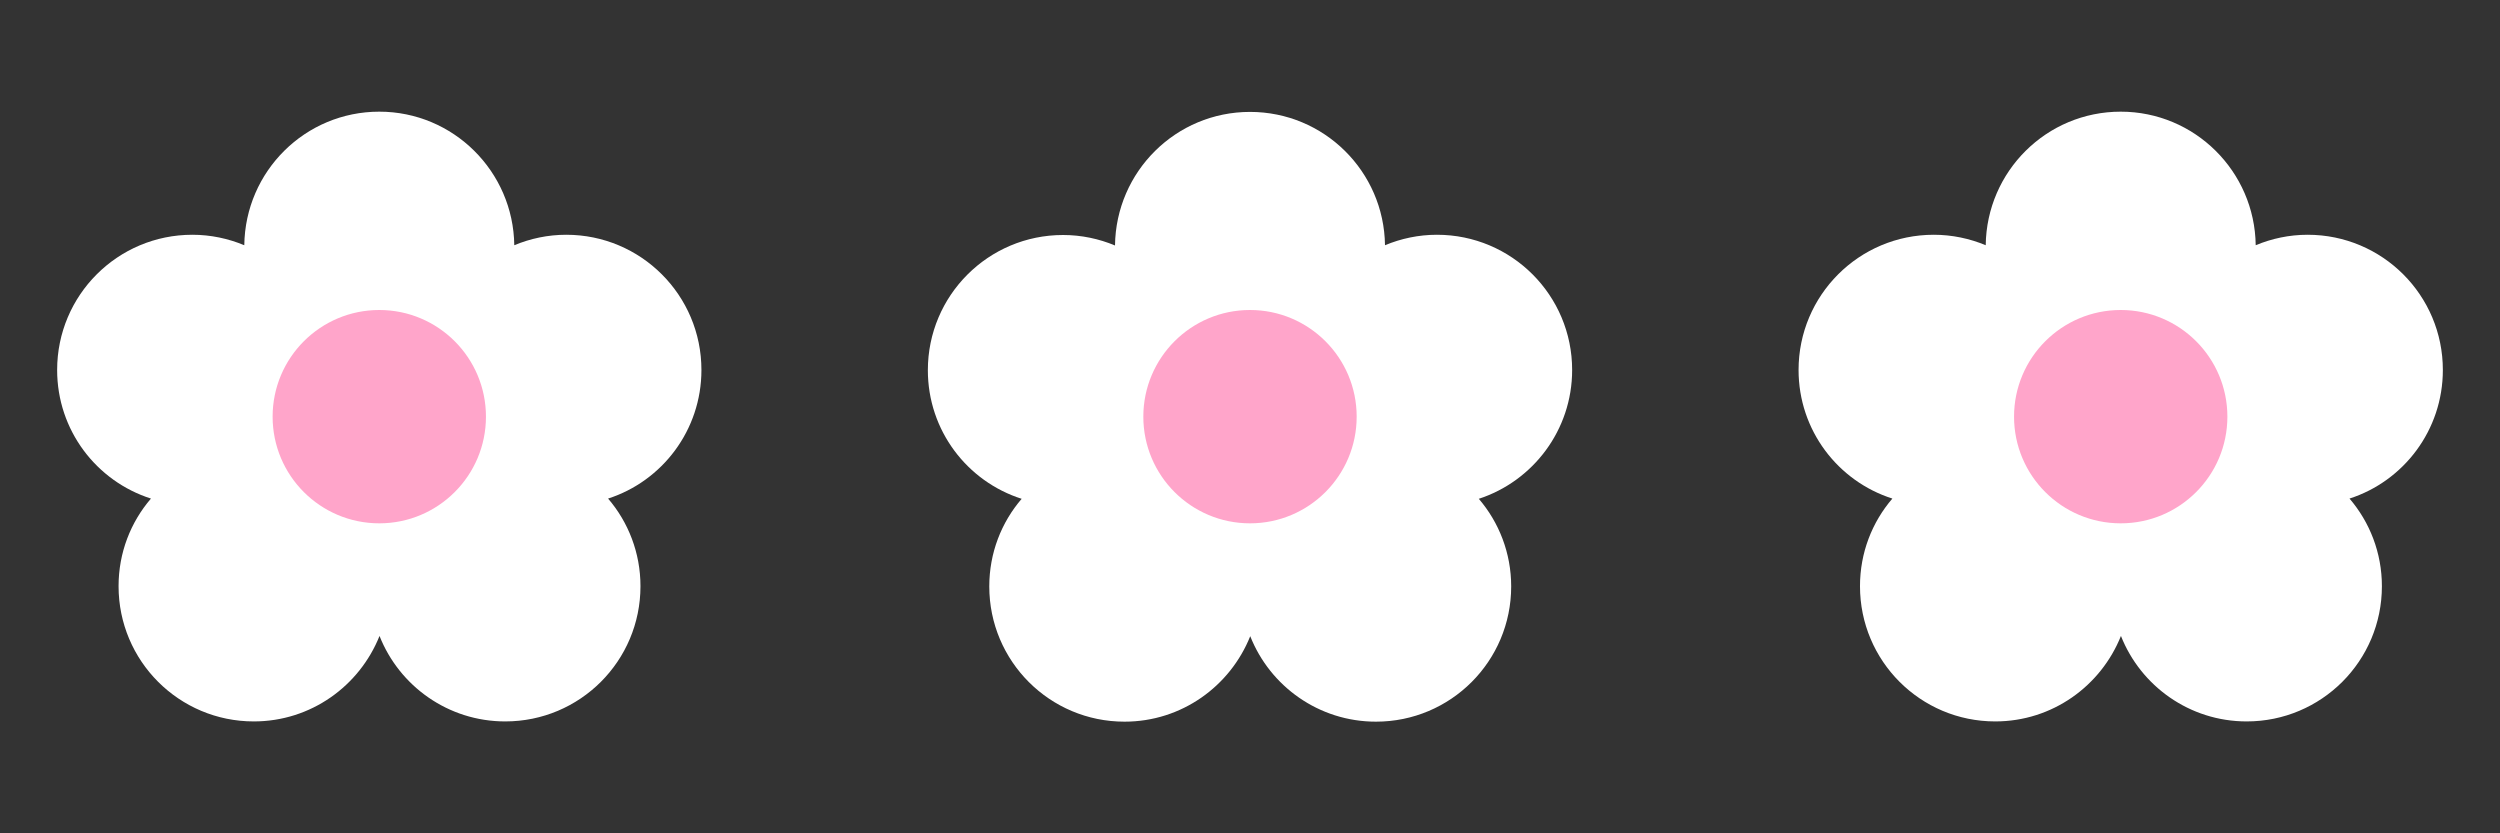
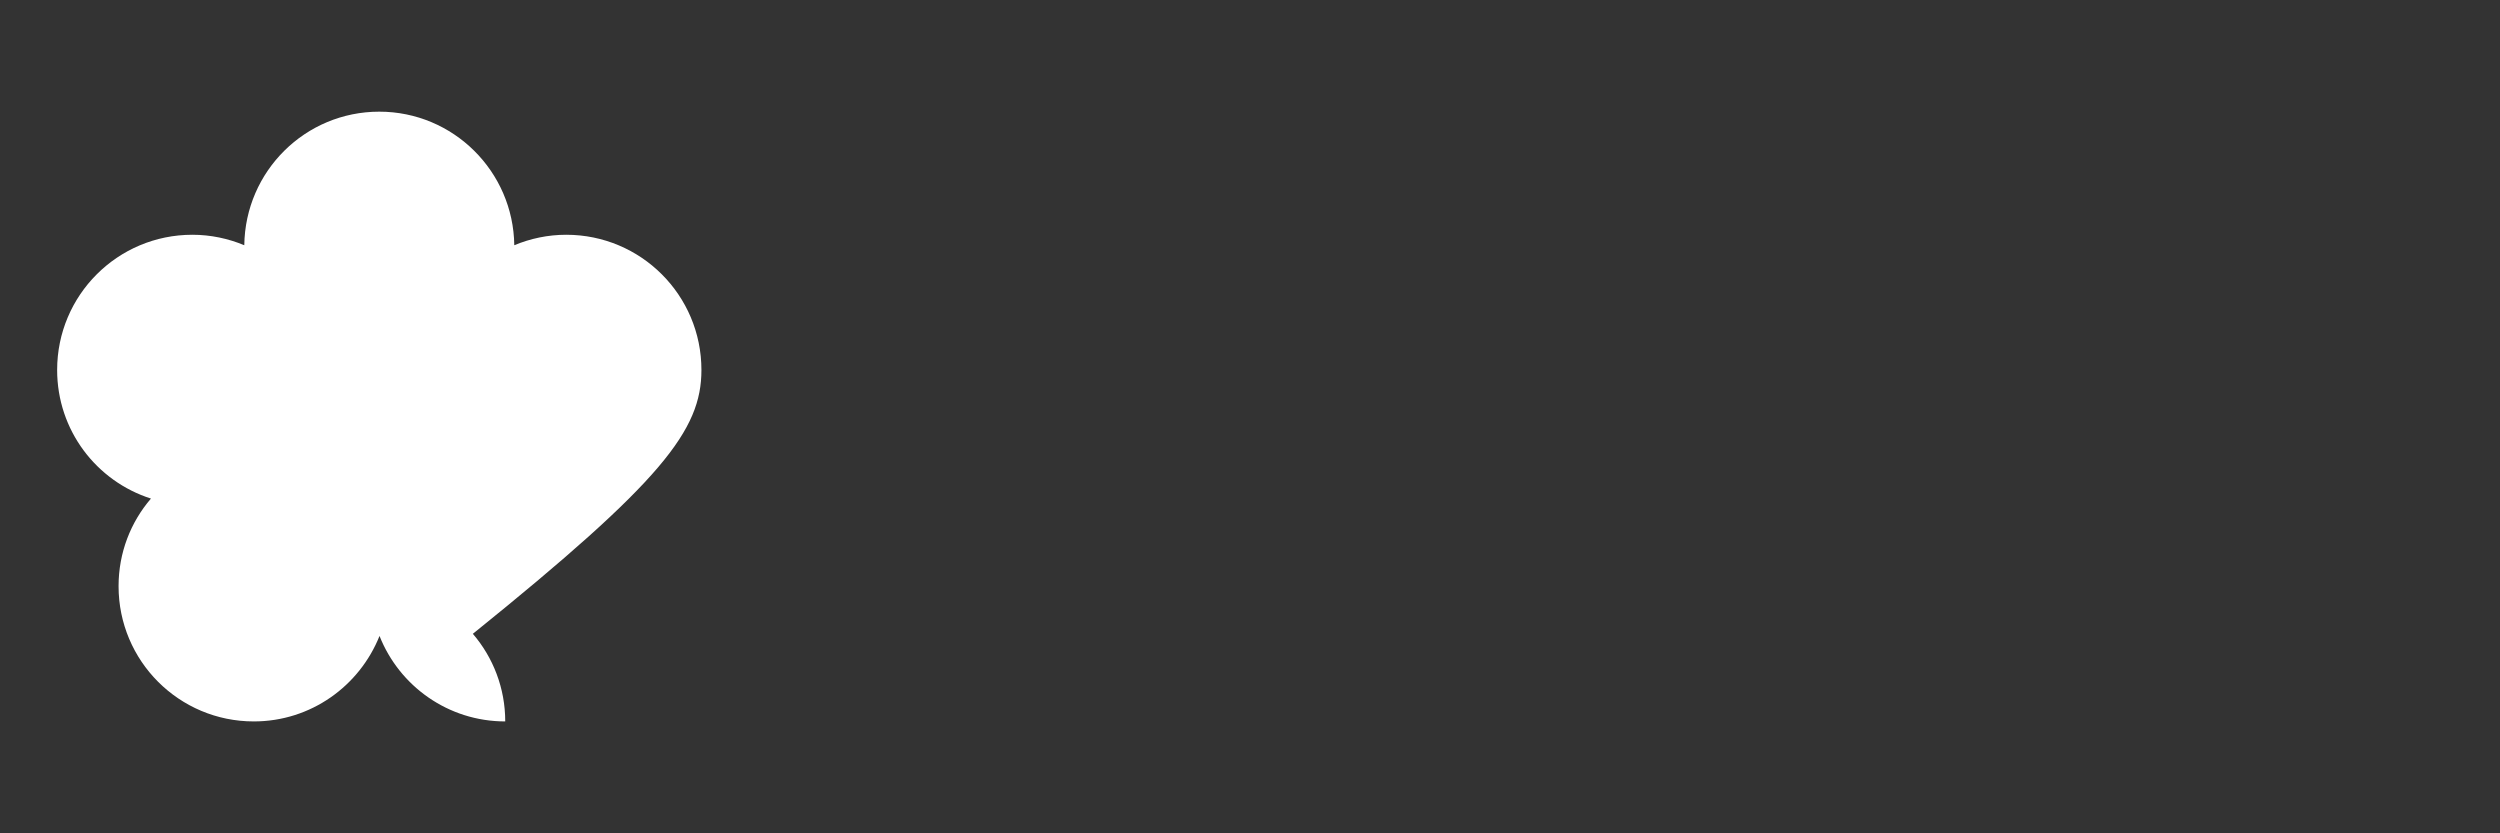
<svg xmlns="http://www.w3.org/2000/svg" version="1.1" id="레이어_1" x="0px" y="0px" viewBox="0 0 105 35" style="enable-background:new 0 0 105 35;" xml:space="preserve">
  <rect x="0" y="0" width="105" height="35" fill="#333333" stroke="none" />
  <style type="text/css">
	.st0{fill:#FFFFFF;}
	.st1{opacity:0.8;fill:#FF8FBD;}
</style>
  <g>
-     <path class="st0" d="M29.46,15.54c0-3.14-2.54-5.68-5.68-5.68c-0.77,0-1.51,0.16-2.18,0.44c-0.04-3.1-2.56-5.61-5.67-5.61   c-3.11,0-5.63,2.5-5.67,5.61c-0.67-0.28-1.41-0.44-2.18-0.44c-3.14,0-5.68,2.54-5.68,5.68c0,2.53,1.65,4.67,3.94,5.4   c-0.85,0.99-1.36,2.27-1.36,3.68c0,3.14,2.54,5.68,5.68,5.68c2.4,0,4.44-1.49,5.28-3.59c0.83,2.1,2.88,3.59,5.28,3.59   c3.14,0,5.68-2.54,5.68-5.68c0-1.4-0.51-2.69-1.36-3.68C27.81,20.21,29.46,18.07,29.46,15.54z" />
-     <path class="st0" d="M66.03,15.54c0-3.14-2.54-5.68-5.68-5.68c-0.77,0-1.51,0.16-2.18,0.44C58.13,7.2,55.61,4.7,52.5,4.7   c-3.11,0-5.63,2.5-5.67,5.61c-0.67-0.28-1.41-0.44-2.18-0.44c-3.14,0-5.68,2.54-5.68,5.68c0,2.53,1.65,4.67,3.94,5.4   c-0.85,0.99-1.36,2.27-1.36,3.68c0,3.14,2.54,5.68,5.68,5.68c2.4,0,4.44-1.49,5.28-3.59c0.83,2.1,2.88,3.59,5.28,3.59   c3.14,0,5.68-2.54,5.68-5.68c0-1.4-0.51-2.69-1.36-3.68C64.38,20.21,66.03,18.07,66.03,15.54z" />
-     <path class="st0" d="M102.6,15.54c0-3.14-2.54-5.68-5.68-5.68c-0.77,0-1.51,0.16-2.18,0.44c-0.04-3.1-2.56-5.61-5.67-5.61   c-3.11,0-5.63,2.5-5.67,5.61c-0.67-0.28-1.41-0.44-2.18-0.44c-3.14,0-5.68,2.54-5.68,5.68c0,2.53,1.65,4.67,3.94,5.4   c-0.85,0.99-1.36,2.27-1.36,3.68c0,3.14,2.54,5.68,5.68,5.68c2.4,0,4.44-1.49,5.28-3.59c0.83,2.1,2.88,3.59,5.28,3.59   c3.14,0,5.68-2.54,5.68-5.68c0-1.4-0.51-2.69-1.36-3.68C100.95,20.21,102.6,18.07,102.6,15.54z" />
-     <circle class="st1" cx="15.93" cy="17.5" r="4.48" />
-     <circle class="st1" cx="52.5" cy="17.5" r="4.48" />
-     <circle class="st1" cx="89.07" cy="17.5" r="4.48" />
+     <path class="st0" d="M29.46,15.54c0-3.14-2.54-5.68-5.68-5.68c-0.77,0-1.51,0.16-2.18,0.44c-0.04-3.1-2.56-5.61-5.67-5.61   c-3.11,0-5.63,2.5-5.67,5.61c-0.67-0.28-1.41-0.44-2.18-0.44c-3.14,0-5.68,2.54-5.68,5.68c0,2.53,1.65,4.67,3.94,5.4   c-0.85,0.99-1.36,2.27-1.36,3.68c0,3.14,2.54,5.68,5.68,5.68c2.4,0,4.44-1.49,5.28-3.59c0.83,2.1,2.88,3.59,5.28,3.59   c0-1.4-0.51-2.69-1.36-3.68C27.81,20.21,29.46,18.07,29.46,15.54z" />
  </g>
</svg>